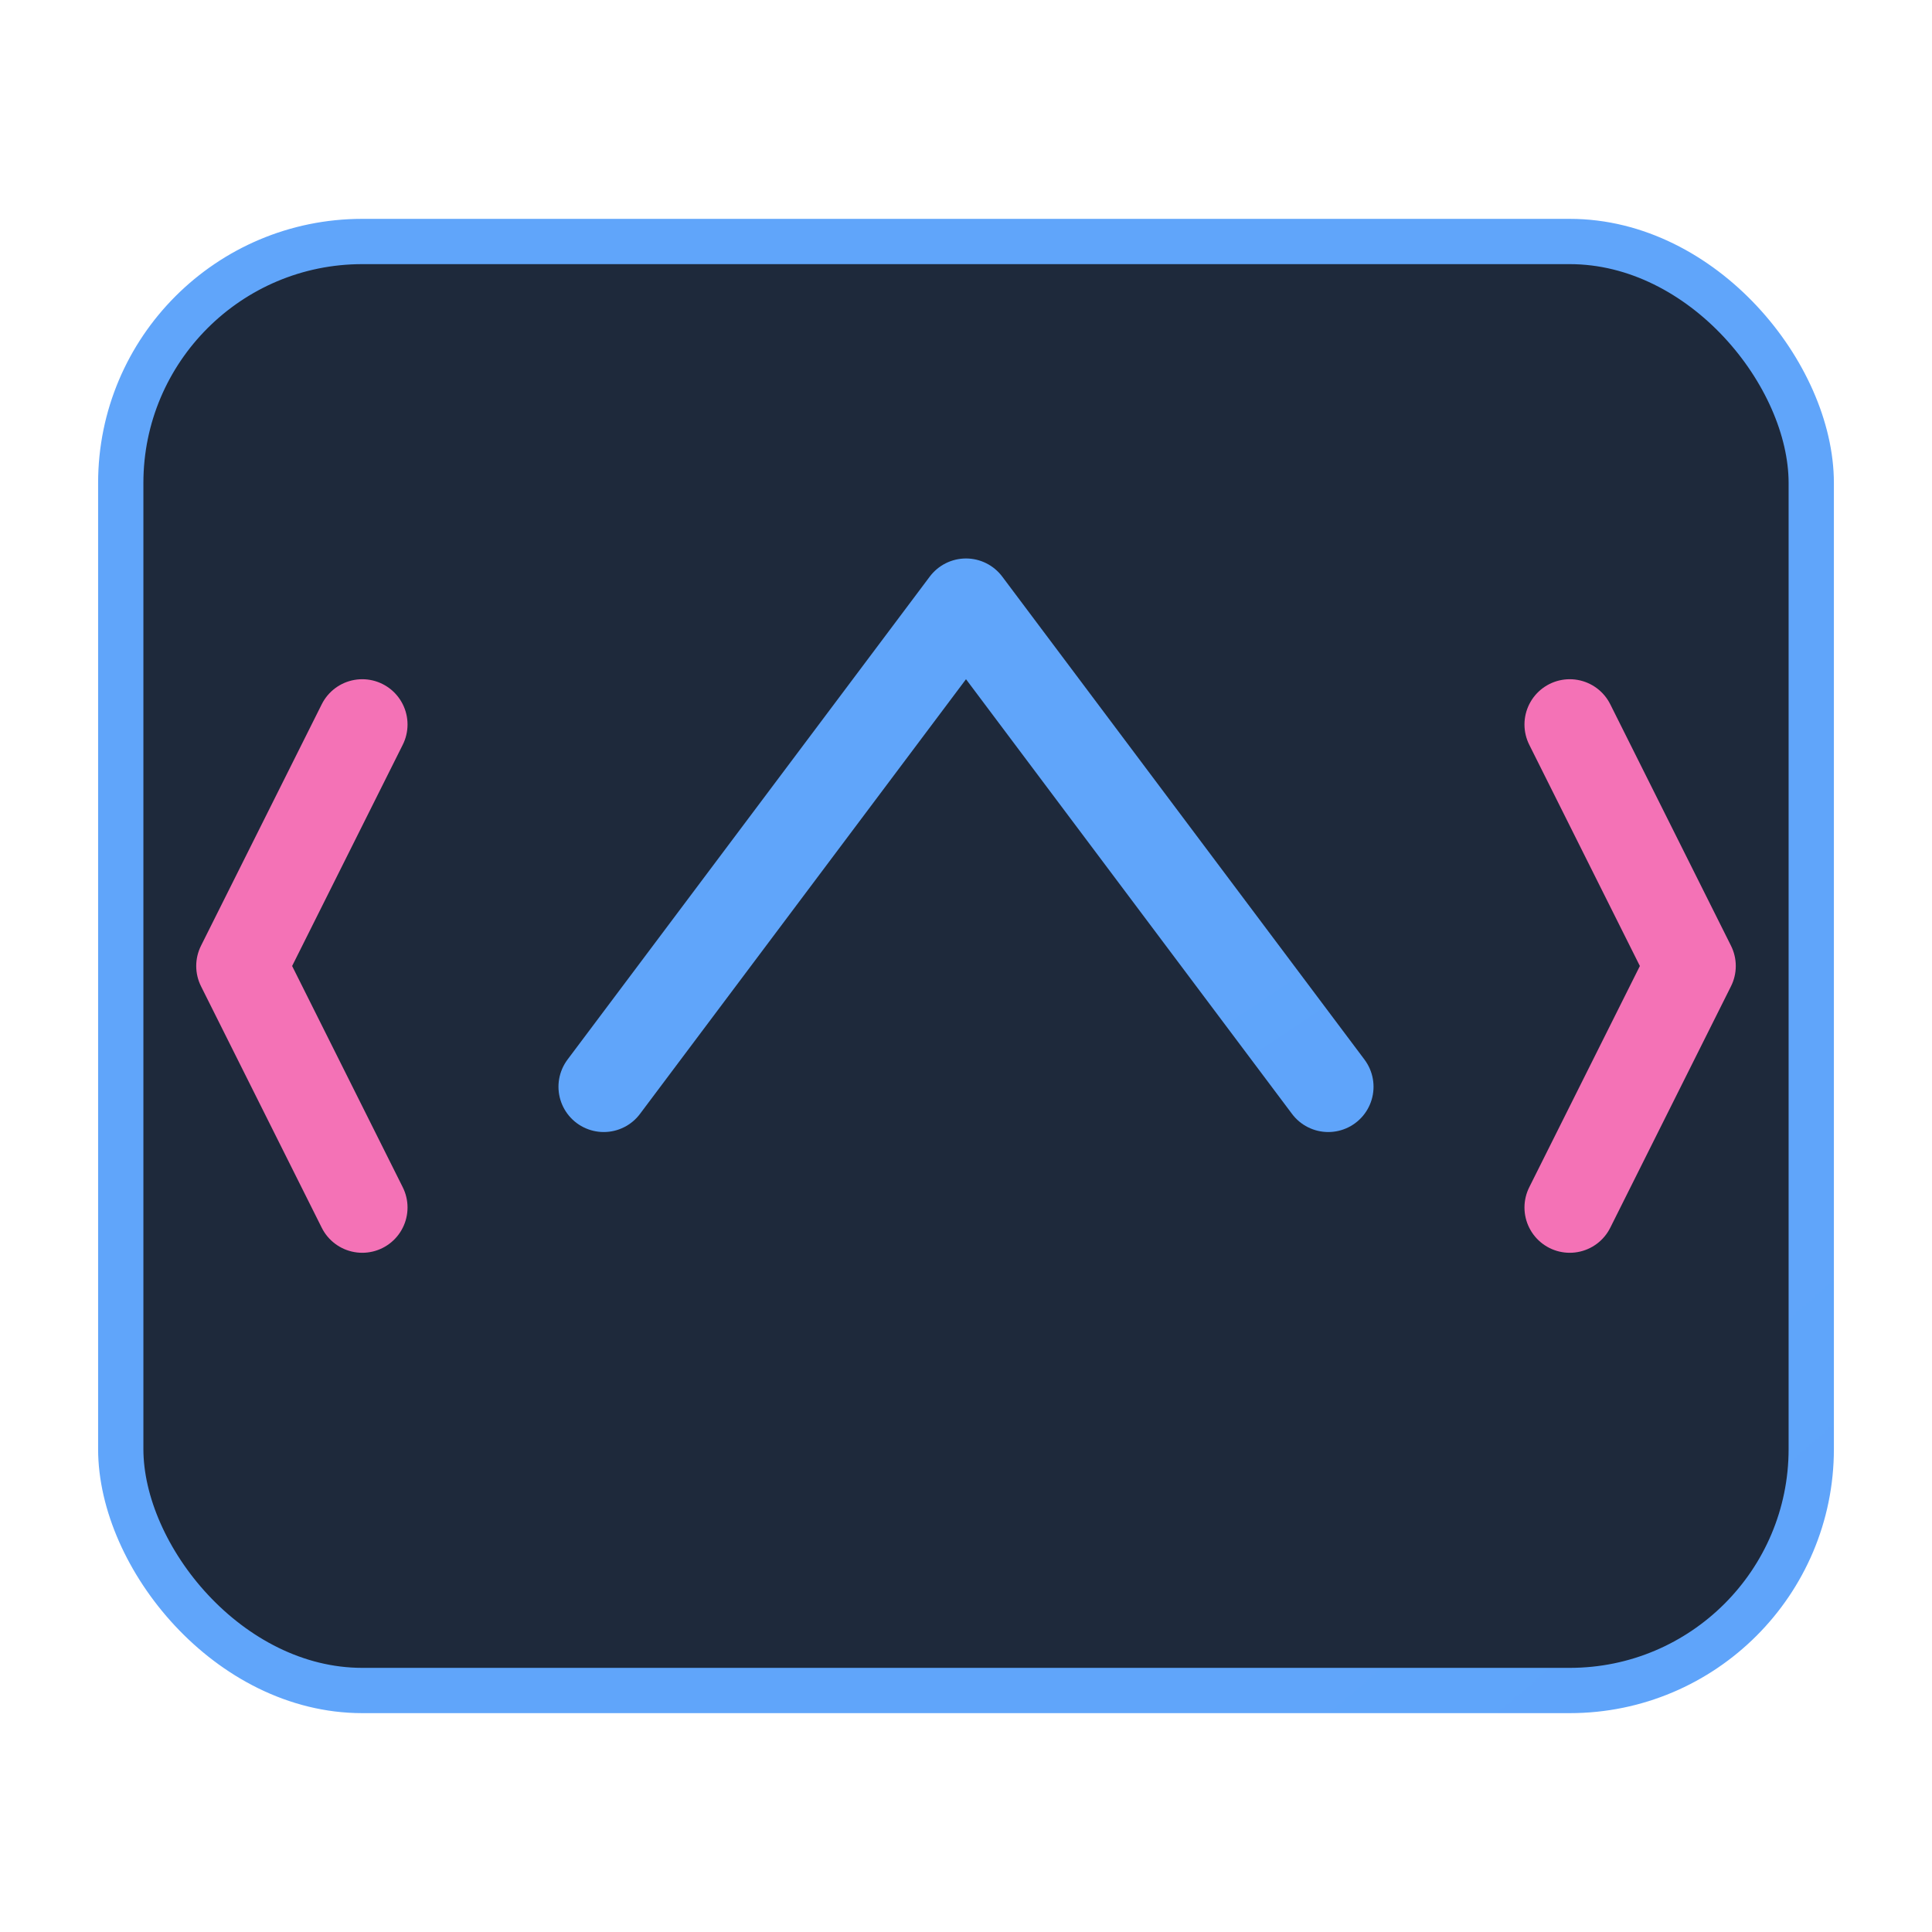
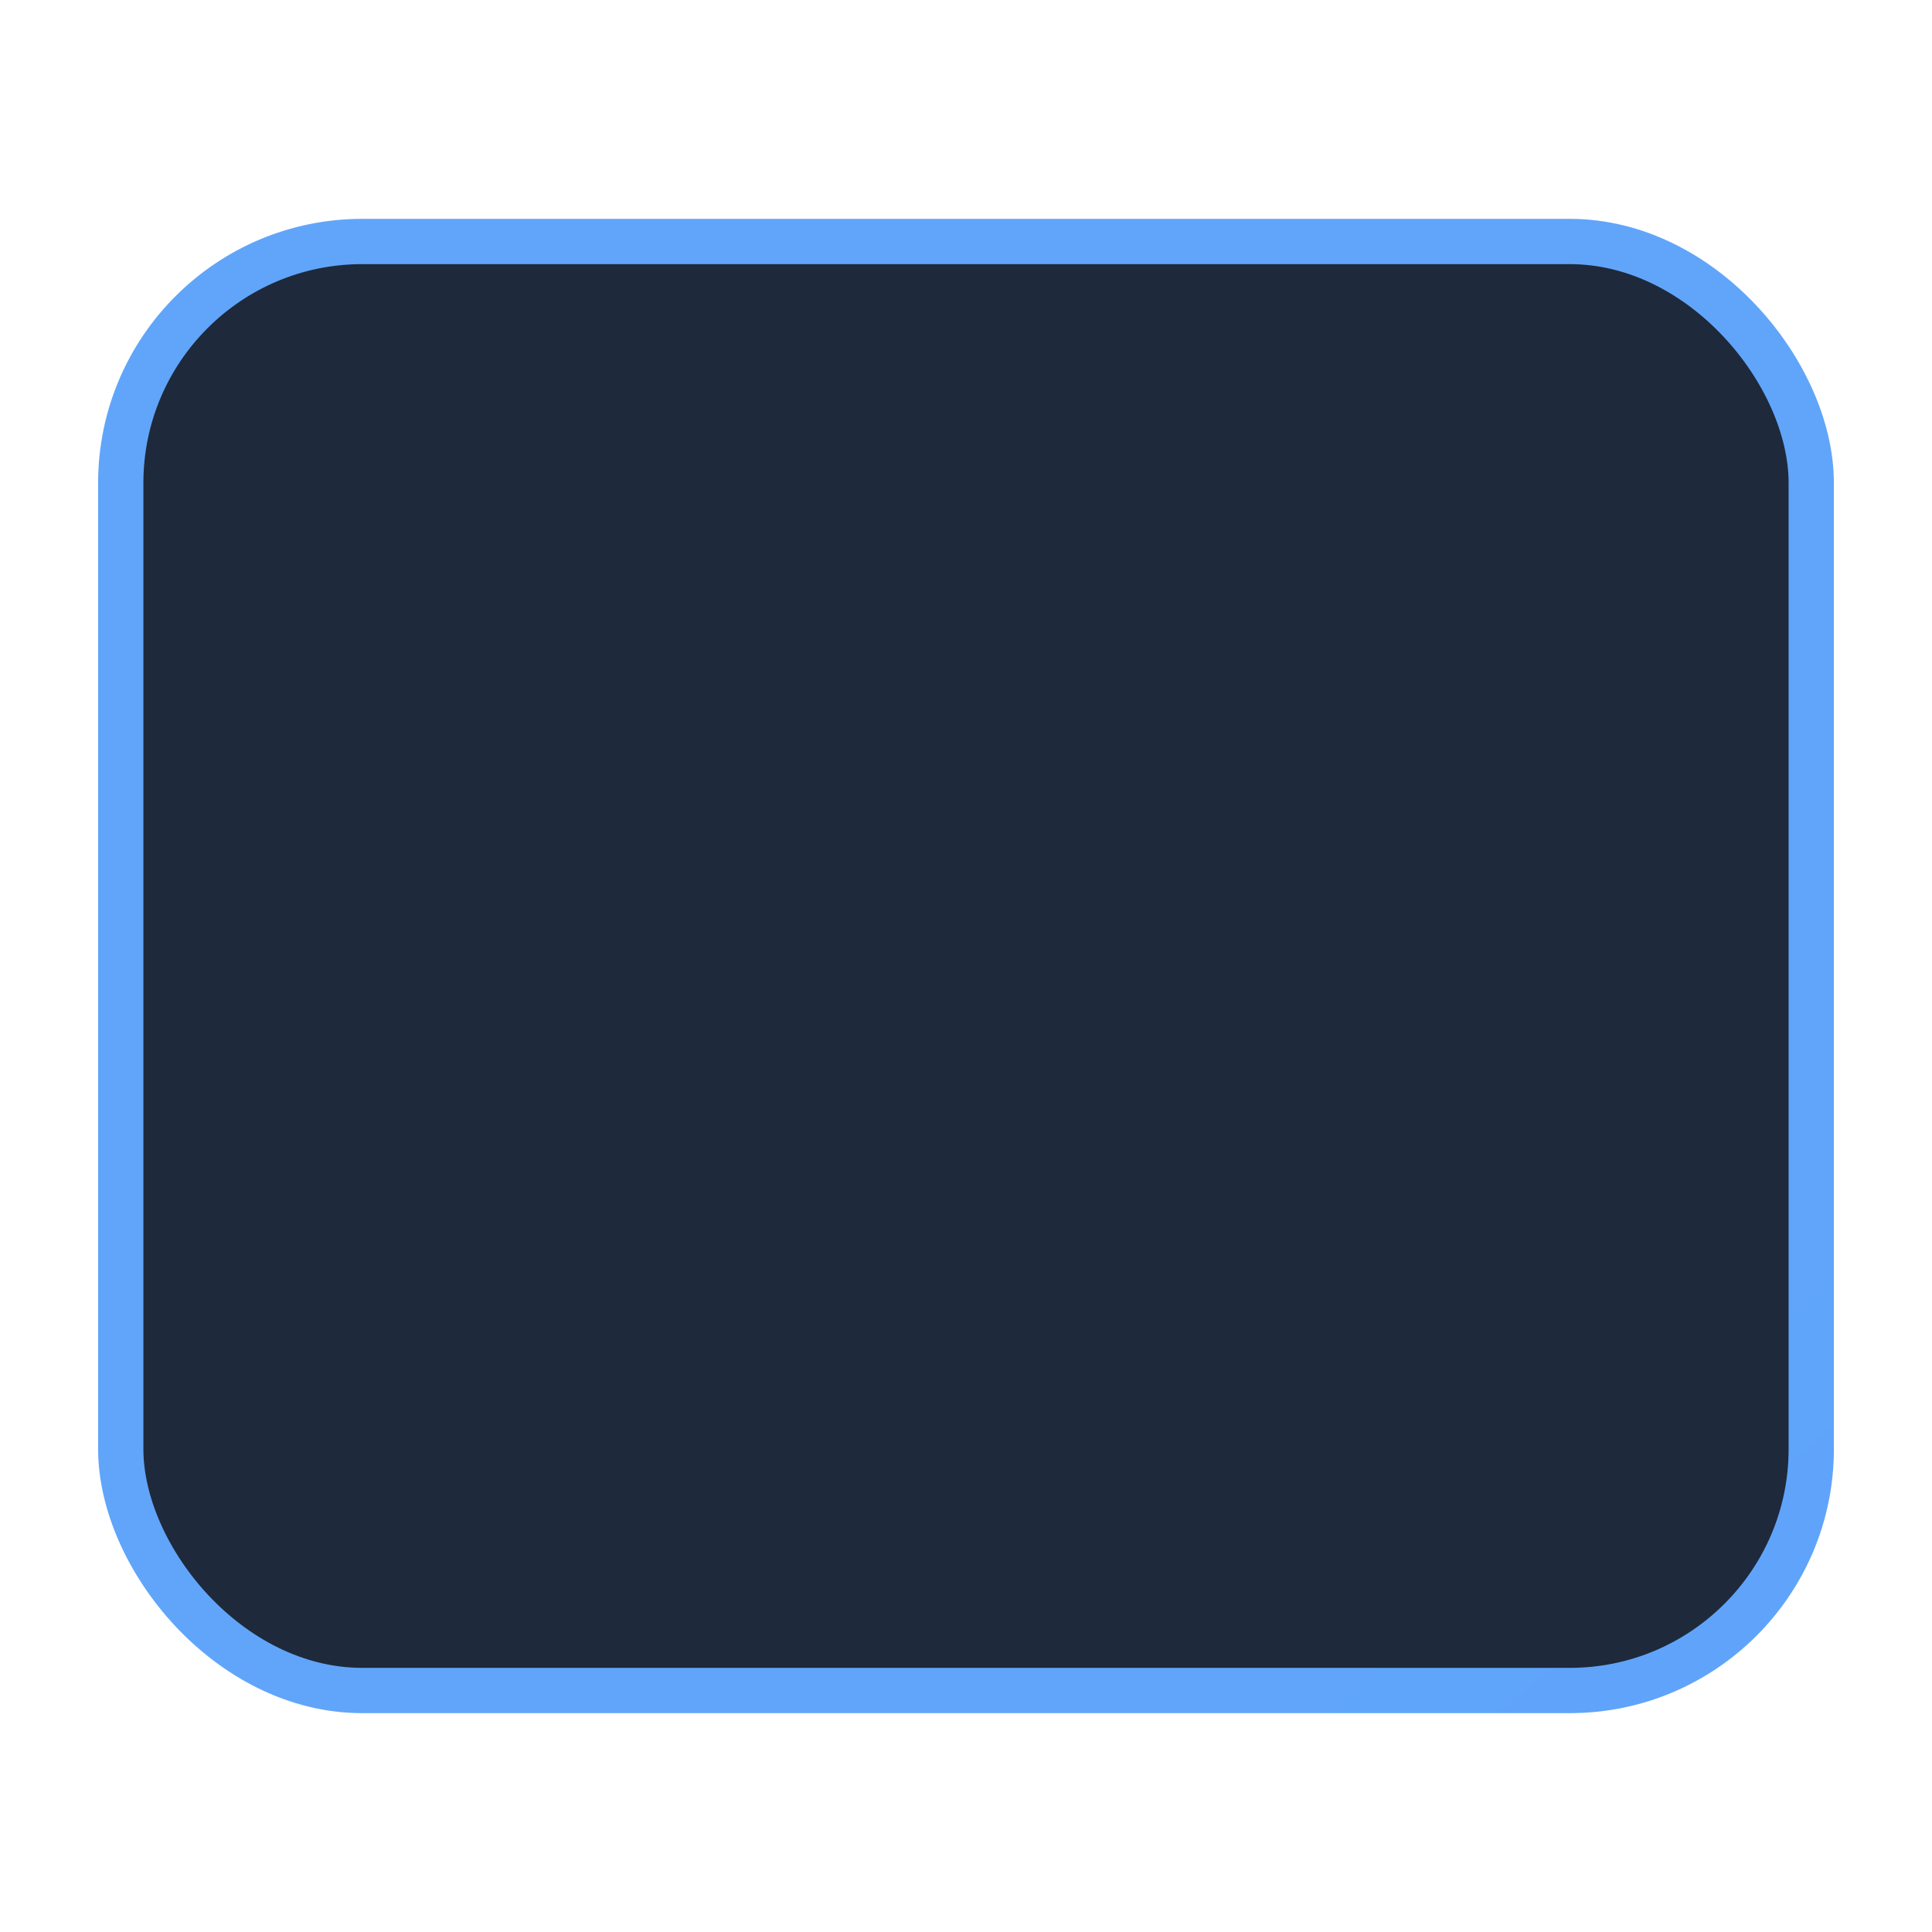
<svg xmlns="http://www.w3.org/2000/svg" width="64" height="64" viewBox="0 0 64 64" fill="none">
  <defs>
    <linearGradient id="textGrad" x1="0" y1="0" x2="64" y2="64">
      <stop offset="0%" stop-color="#60A5FA" />
      <stop offset="100%" stop-color="#3B82F6" />
    </linearGradient>
    <filter id="glow">
      <feGaussianBlur stdDeviation="2" result="coloredBlur" />
      <feMerge>
        <feMergeNode in="coloredBlur" />
        <feMergeNode in="SourceGraphic" />
      </feMerge>
    </filter>
  </defs>
  <rect x="4" y="8" width="56" height="48" rx="8" fill="#1e293b" stroke="url(#textGrad)" stroke-width="1.5" />
  <g filter="url(#glow)">
-     <path d="M20 36l12-16 12 16" stroke="url(#textGrad)" stroke-width="3" stroke-linecap="round" stroke-linejoin="round" />
-     <path d="M12 24l-4 8 4 8" stroke="#F472B6" stroke-width="3" stroke-linecap="round" stroke-linejoin="round" />
-     <path d="M52 24l4 8-4 8" stroke="#F472B6" stroke-width="3" stroke-linecap="round" stroke-linejoin="round" />
-   </g>
+     </g>
</svg>